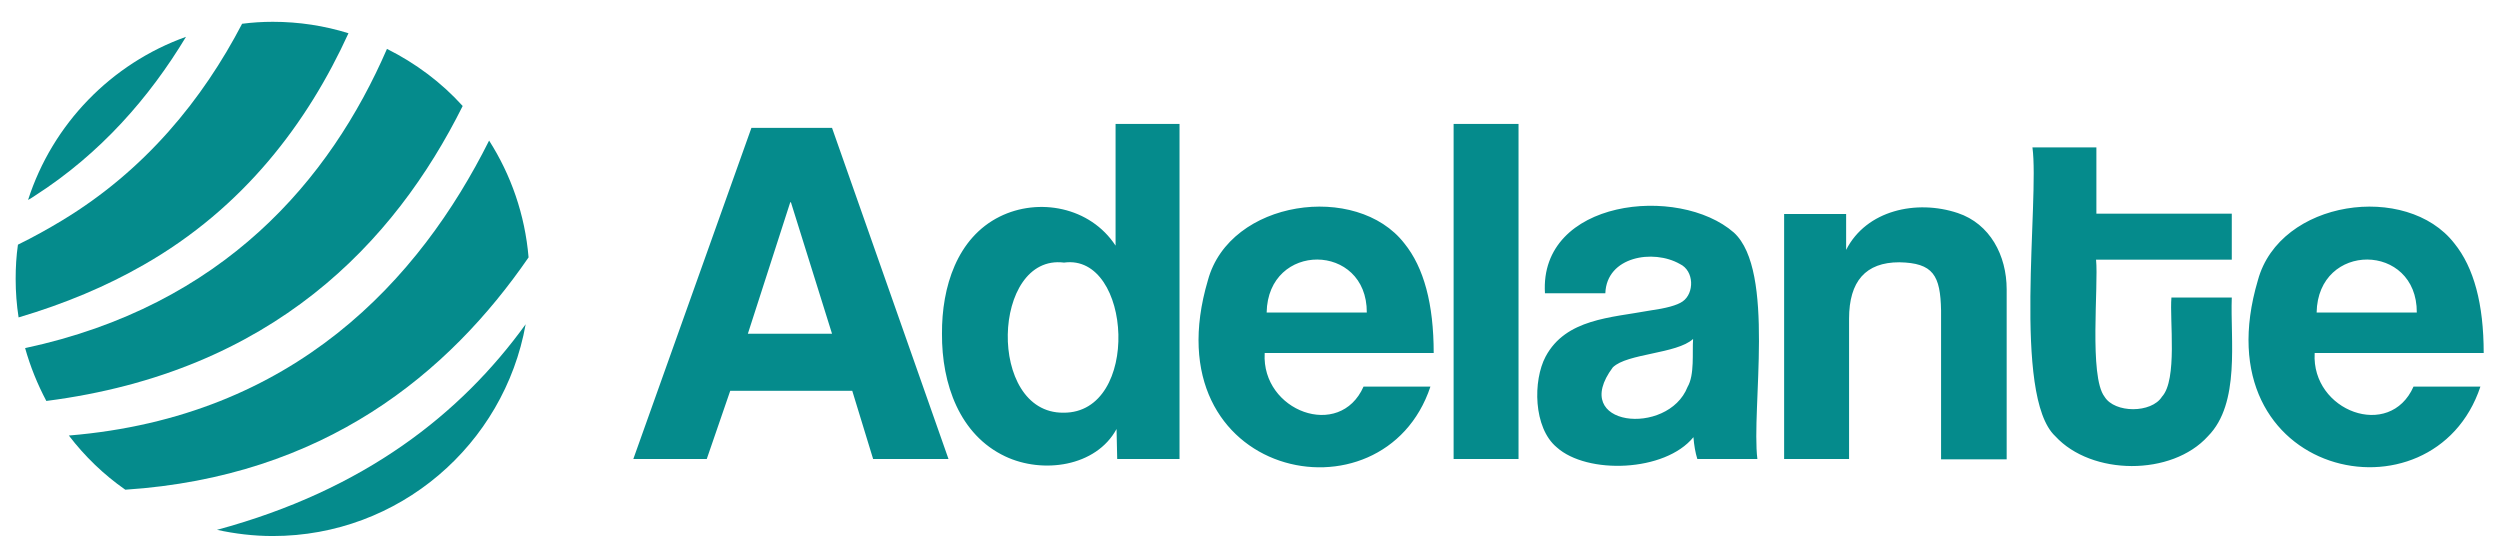
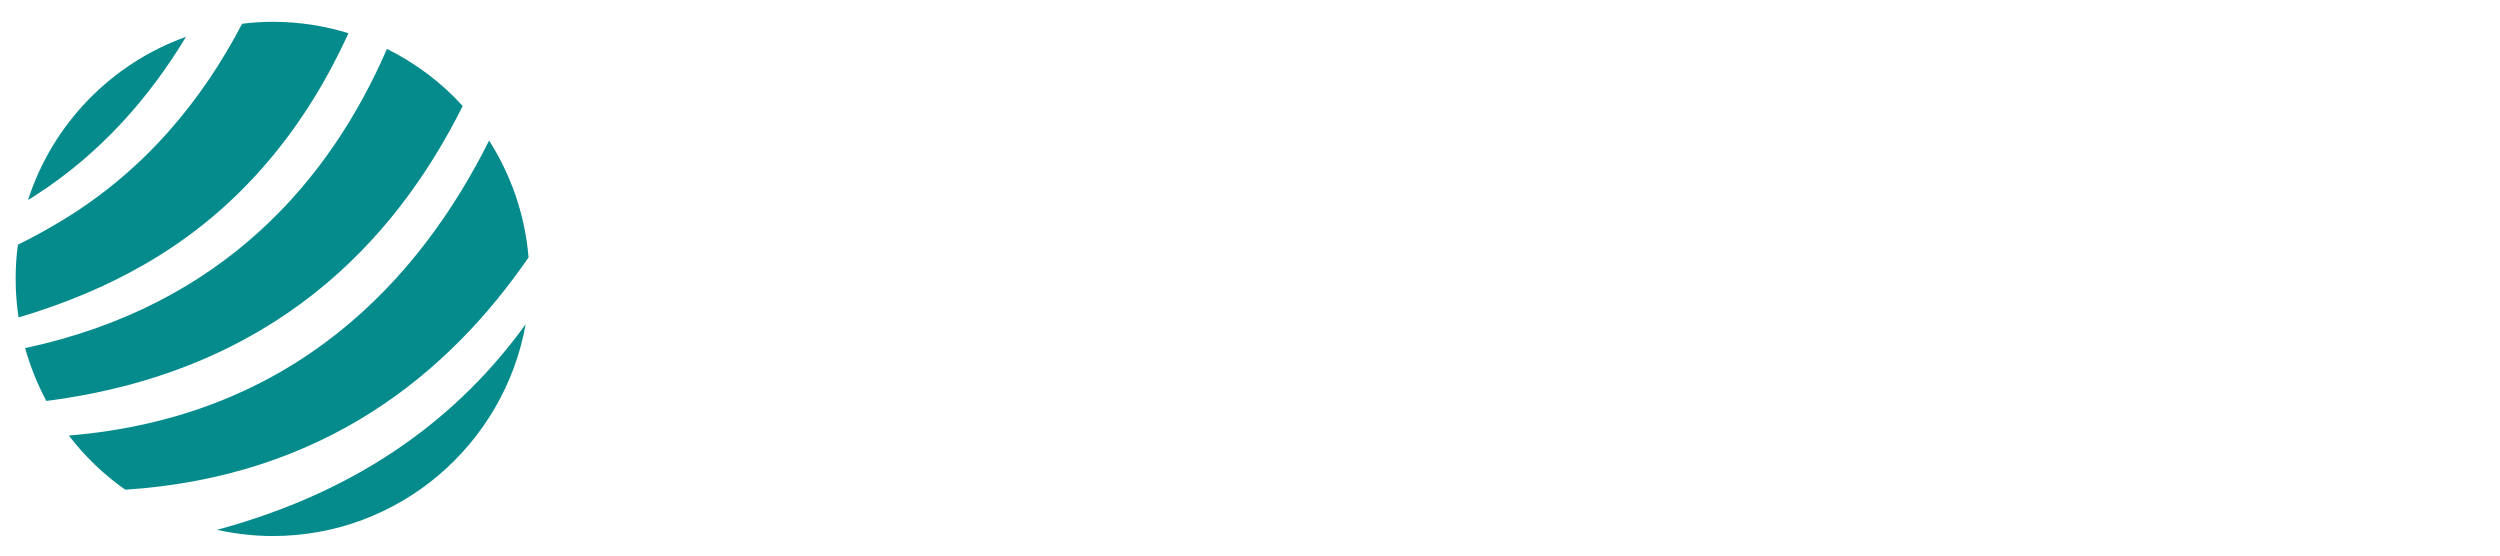
<svg xmlns="http://www.w3.org/2000/svg" width="126" height="28" viewBox="0 0 126 28" fill="none">
  <g clip-path="url(#clip0_9_1432)">
-     <path d="M39.862 10.193H39.829L37.692 16.82H41.934L39.862 10.193ZM44.006 23.135L42.954 19.698H36.803L35.62 23.135H31.919L37.872 6.444H41.934L47.805 23.135H44.006ZM53.594 20.8C57.508 20.833 57.063 12.758 53.627 13.235C49.976 12.775 49.729 20.833 53.594 20.8ZM56.307 23.135L56.274 21.622C55.238 23.53 52.541 23.892 50.666 23.003C48.364 21.918 47.46 19.353 47.476 16.82C47.46 14.469 48.233 11.986 50.387 10.917C52.344 9.946 54.942 10.423 56.225 12.38V6.246H59.448V23.135H56.307ZM68.887 15.751C68.904 12.216 63.905 12.166 63.839 15.751H68.887ZM63.74 17.807C63.576 20.718 67.522 22.198 68.723 19.484H72.094C69.726 26.605 57.919 24.105 60.879 14.123C61.98 10.062 68.377 9.173 70.778 12.265C71.765 13.482 72.258 15.324 72.258 17.791H63.74V17.807ZM73.262 23.135V6.246H76.534V23.135H73.262ZM85.332 17.083C84.51 17.84 82.01 17.807 81.287 18.514C79.05 21.507 84.066 22.017 85.053 19.501C85.414 18.892 85.283 17.758 85.332 17.083ZM85.546 23.135C85.447 22.823 85.382 22.444 85.349 22.033C83.918 23.793 79.988 23.924 78.458 22.543C77.274 21.556 77.258 19.172 77.899 17.971C78.919 16.064 81.188 16.015 83.145 15.653C83.967 15.538 84.526 15.39 84.806 15.192C85.398 14.781 85.398 13.646 84.658 13.301C83.326 12.545 80.974 12.923 80.909 14.781H77.866C77.57 10.045 84.609 9.289 87.388 11.722C89.493 13.646 88.259 20.603 88.572 23.135H85.546ZM97.83 23.135V15.653C97.797 13.877 97.436 13.252 95.725 13.219C94.031 13.219 93.193 14.173 93.193 16.064V23.135H89.92V10.785H93.045V12.594C94.064 10.588 96.597 10.045 98.669 10.736C100.297 11.278 101.136 12.874 101.136 14.584V23.152H97.83V23.135ZM109.44 14.995H112.482C112.4 17.116 112.926 20.323 111.282 21.984C109.457 24.007 105.411 23.974 103.586 21.984C101.415 19.961 102.796 10.062 102.435 7.43H105.658V10.769H112.482V13.087H105.641C105.773 14.37 105.28 18.975 106.069 19.994C106.579 20.833 108.437 20.833 108.963 19.994C109.753 19.139 109.342 16.13 109.44 14.995ZM121.807 15.751C121.823 12.216 116.824 12.166 116.758 15.751H121.807ZM116.659 17.807C116.495 20.718 120.442 22.198 121.642 19.484H125.013C122.645 26.605 110.838 24.089 113.798 14.123C114.9 10.062 121.297 9.173 123.698 12.265C124.685 13.482 125.178 15.324 125.178 17.791H116.659V17.807Z" fill="#058B8C" />
    <path d="M26.493 16.343C23.236 20.849 18.369 24.697 10.936 26.704C11.84 26.901 12.778 27.016 13.748 27.016C20.112 27.016 25.407 22.412 26.493 16.343Z" fill="#058B8C" />
    <path d="M1.414 10.078C1.529 10.012 1.645 9.946 1.76 9.864C5.065 7.743 7.532 4.914 9.374 1.856C5.608 3.204 2.648 6.246 1.414 10.078Z" fill="#058B8C" />
    <path d="M3.124 11.114C2.417 11.541 1.677 11.953 0.904 12.331C0.822 12.906 0.789 13.466 0.789 14.058C0.789 14.715 0.839 15.373 0.937 15.998C3.272 15.307 5.377 14.419 7.236 13.351C12.284 10.473 15.507 6.181 17.563 1.675C16.346 1.296 15.063 1.099 13.748 1.099C13.222 1.099 12.712 1.132 12.202 1.198C10.212 5.013 7.318 8.581 3.124 11.114Z" fill="#058B8C" />
    <path d="M1.266 17.544C1.529 18.481 1.891 19.369 2.335 20.208C13.731 18.744 19.882 12.232 23.319 5.342C22.25 4.158 20.951 3.188 19.503 2.464C16.642 9.058 11.264 15.406 1.266 17.544Z" fill="#058B8C" />
    <path d="M26.64 12.972C26.459 10.818 25.752 8.812 24.651 7.085C21.148 14.091 14.833 21.014 3.47 21.951C4.276 23.004 5.229 23.924 6.315 24.681C16.33 24.023 22.611 18.827 26.64 12.972Z" fill="#058B8C" />
  </g>
  <defs>
    <clipPath id="clip0_9_1432">
      <rect width="126" height="27.117" fill="white" transform="translate(0 0.441)" />
    </clipPath>
  </defs>
</svg>